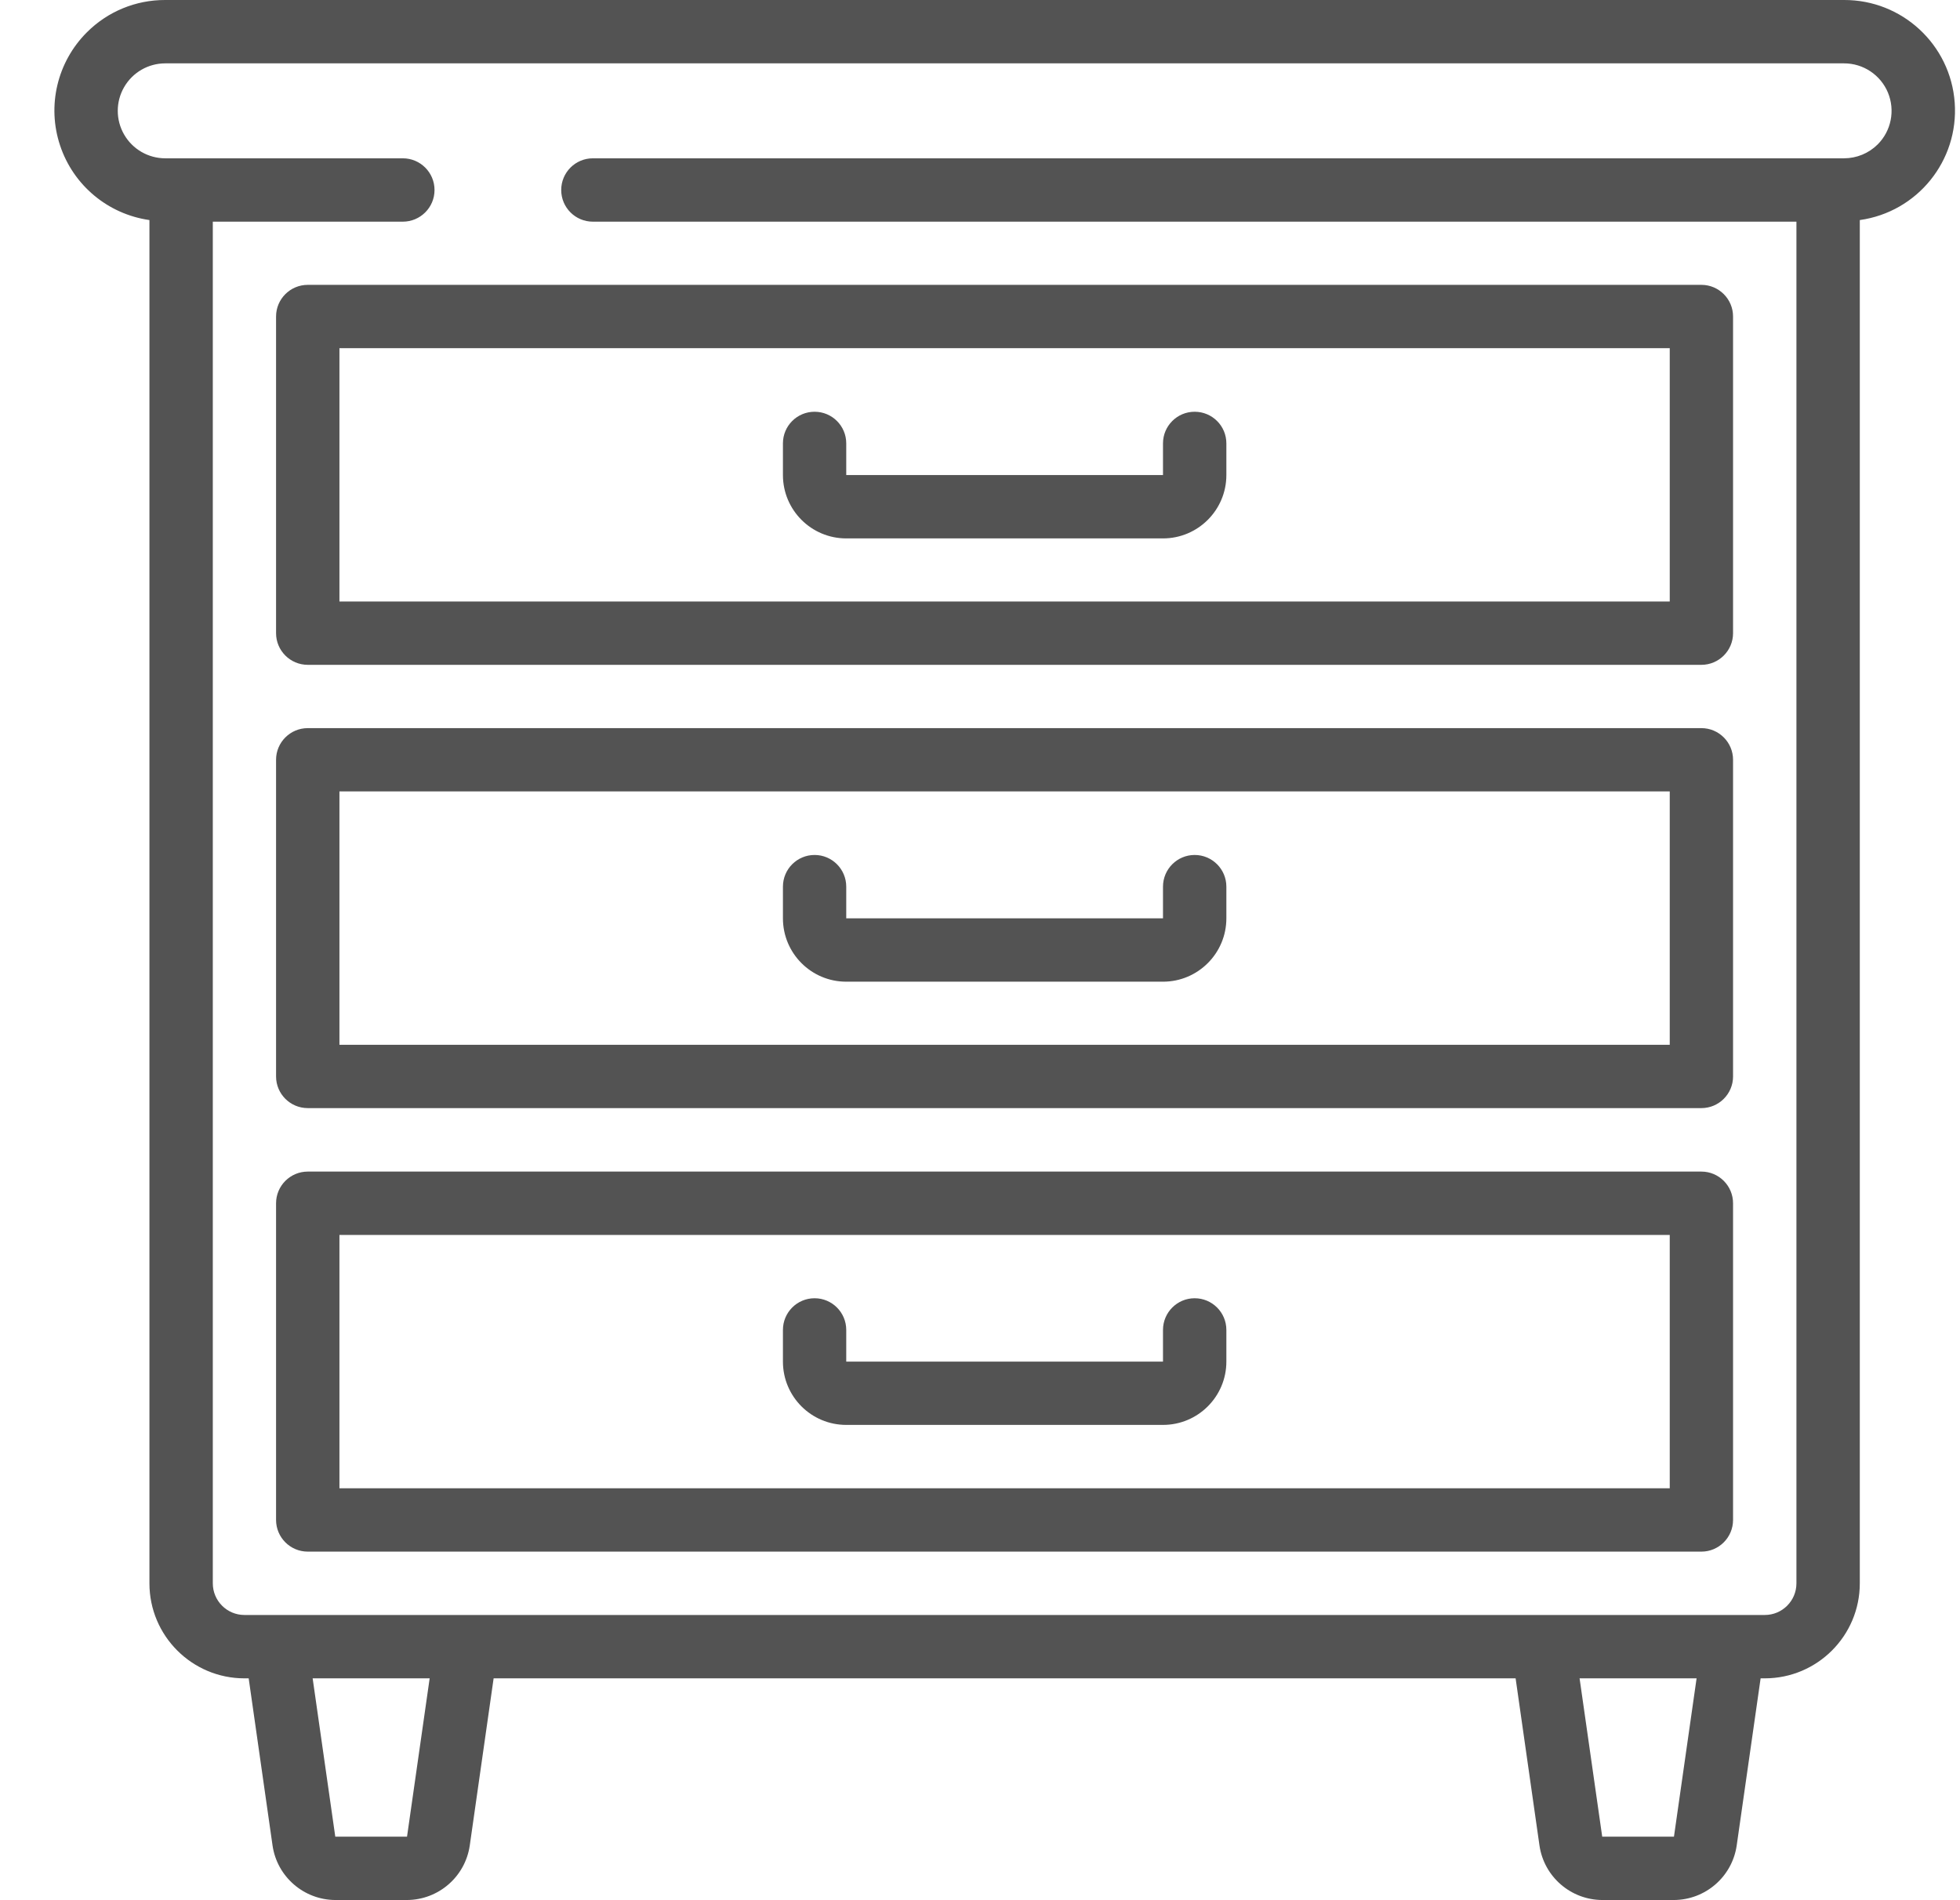
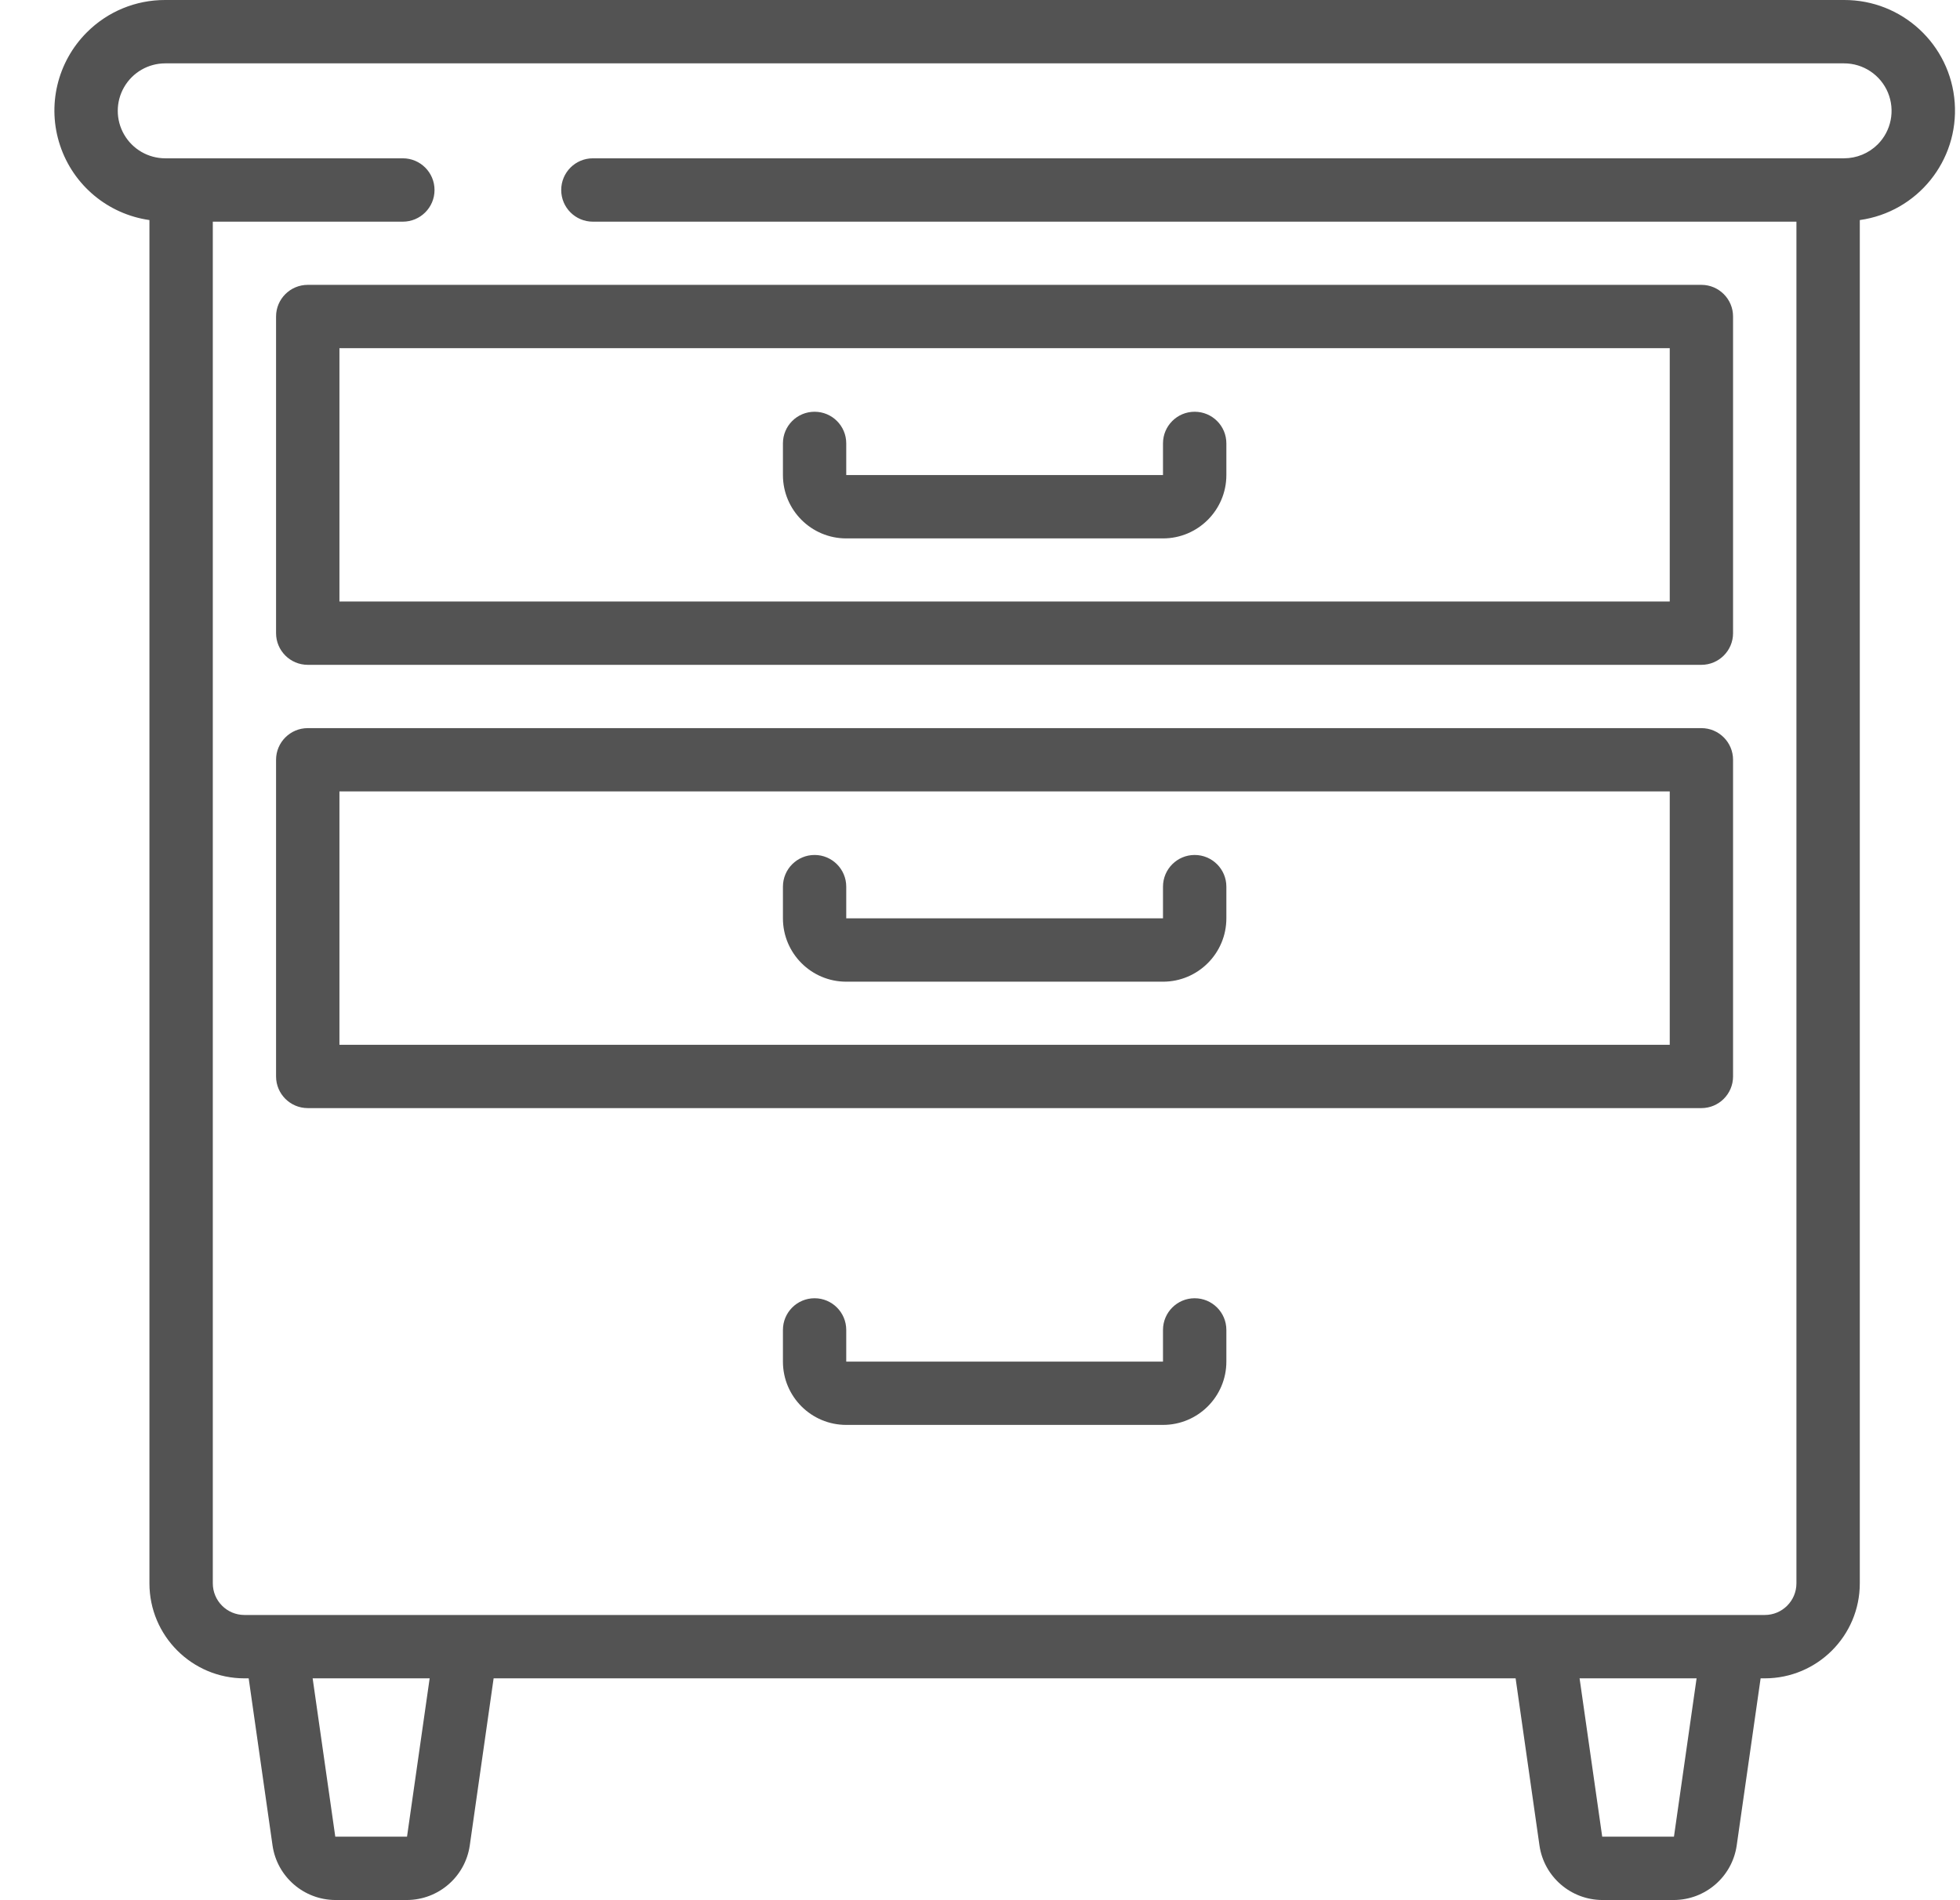
<svg xmlns="http://www.w3.org/2000/svg" width="33" height="32" viewBox="0 0 33 32" fill="none">
  <path d="M31.046 1.54467e-05H2.783C2.287 -0.002 1.812 0.194 1.462 0.545C0.963 1.044 0.788 1.782 1.012 2.451C1.235 3.121 1.817 3.606 2.516 3.706V26.664C2.516 27.547 3.232 28.264 4.116 28.264H4.187L4.589 31.081C4.666 31.605 5.115 31.994 5.645 31.997H6.853C7.383 31.994 7.832 31.605 7.909 31.081L8.311 28.264H25.518L25.92 31.081C25.997 31.605 26.446 31.994 26.976 31.997H28.184C28.714 31.994 29.163 31.605 29.24 31.081L29.643 28.264H29.713C30.597 28.264 31.313 27.547 31.313 26.664V3.706C32.283 3.57 32.981 2.706 32.911 1.729C32.841 0.752 32.026 -0.004 31.046 1.54467e-05ZM6.853 30.93H5.645L5.264 28.264H7.234L6.853 30.93ZM28.184 30.93H26.976L26.595 28.264H28.565L28.184 30.93ZM31.613 2.433C31.462 2.583 31.258 2.666 31.046 2.666H9.982C9.687 2.666 9.449 2.905 9.449 3.2C9.449 3.494 9.687 3.733 9.982 3.733H30.246V26.664C30.246 26.958 30.008 27.197 29.713 27.197H4.116C3.821 27.197 3.583 26.958 3.583 26.664V3.733H6.782C7.077 3.733 7.316 3.494 7.316 3.2C7.316 2.905 7.077 2.666 6.782 2.666H2.783C2.497 2.666 2.233 2.514 2.09 2.266C1.947 2.019 1.947 1.714 2.09 1.467C2.233 1.219 2.497 1.067 2.783 1.067H31.046C31.37 1.066 31.663 1.261 31.787 1.56C31.911 1.86 31.842 2.205 31.613 2.433Z" fill="#535353" />
  <path d="M4.648 5.33V10.663C4.648 10.957 4.887 11.196 5.182 11.196H28.646C28.94 11.196 29.179 10.957 29.179 10.663V5.33C29.179 5.036 28.94 4.797 28.646 4.797H5.182C4.887 4.797 4.648 5.036 4.648 5.33ZM5.715 5.863H28.113V10.13H5.715V5.863Z" fill="#535353" />
  <path d="M28.646 12.262H5.182C4.887 12.262 4.648 12.501 4.648 12.795V18.128C4.648 18.422 4.887 18.661 5.182 18.661H28.646C28.94 18.661 29.179 18.422 29.179 18.128V12.795C29.179 12.501 28.94 12.262 28.646 12.262ZM28.113 17.595H5.715V13.328H28.113V17.595Z" fill="#535353" />
-   <path d="M28.646 19.73H5.182C4.887 19.73 4.648 19.969 4.648 20.264V25.596C4.648 25.891 4.887 26.13 5.182 26.13H28.646C28.94 26.13 29.179 25.891 29.179 25.596V20.264C29.179 19.969 28.94 19.73 28.646 19.73ZM28.113 25.063H5.715V20.797H28.113V25.063Z" fill="#535353" />
  <path d="M20.114 6.934C19.82 6.934 19.581 7.172 19.581 7.467V8H14.248V7.467C14.248 7.172 14.009 6.934 13.715 6.934C13.42 6.934 13.182 7.172 13.182 7.467V8C13.182 8.589 13.659 9.067 14.248 9.067H19.581C20.17 9.067 20.648 8.589 20.648 8V7.467C20.648 7.172 20.409 6.934 20.114 6.934Z" fill="#535353" />
  <path d="M14.248 16.532H19.581C20.17 16.532 20.648 16.054 20.648 15.465V14.932C20.648 14.637 20.409 14.398 20.114 14.398C19.82 14.398 19.581 14.637 19.581 14.932V15.465H14.248V14.932C14.248 14.637 14.009 14.398 13.715 14.398C13.42 14.398 13.182 14.637 13.182 14.932V15.465C13.182 16.054 13.659 16.532 14.248 16.532Z" fill="#535353" />
  <path d="M14.248 23.996H19.581C20.17 23.996 20.648 23.519 20.648 22.93V22.397C20.648 22.102 20.409 21.863 20.114 21.863C19.82 21.863 19.581 22.102 19.581 22.397V22.93H14.248V22.397C14.248 22.102 14.009 21.863 13.715 21.863C13.42 21.863 13.182 22.102 13.182 22.397V22.93C13.182 23.519 13.659 23.996 14.248 23.996Z" fill="#535353" />
</svg>